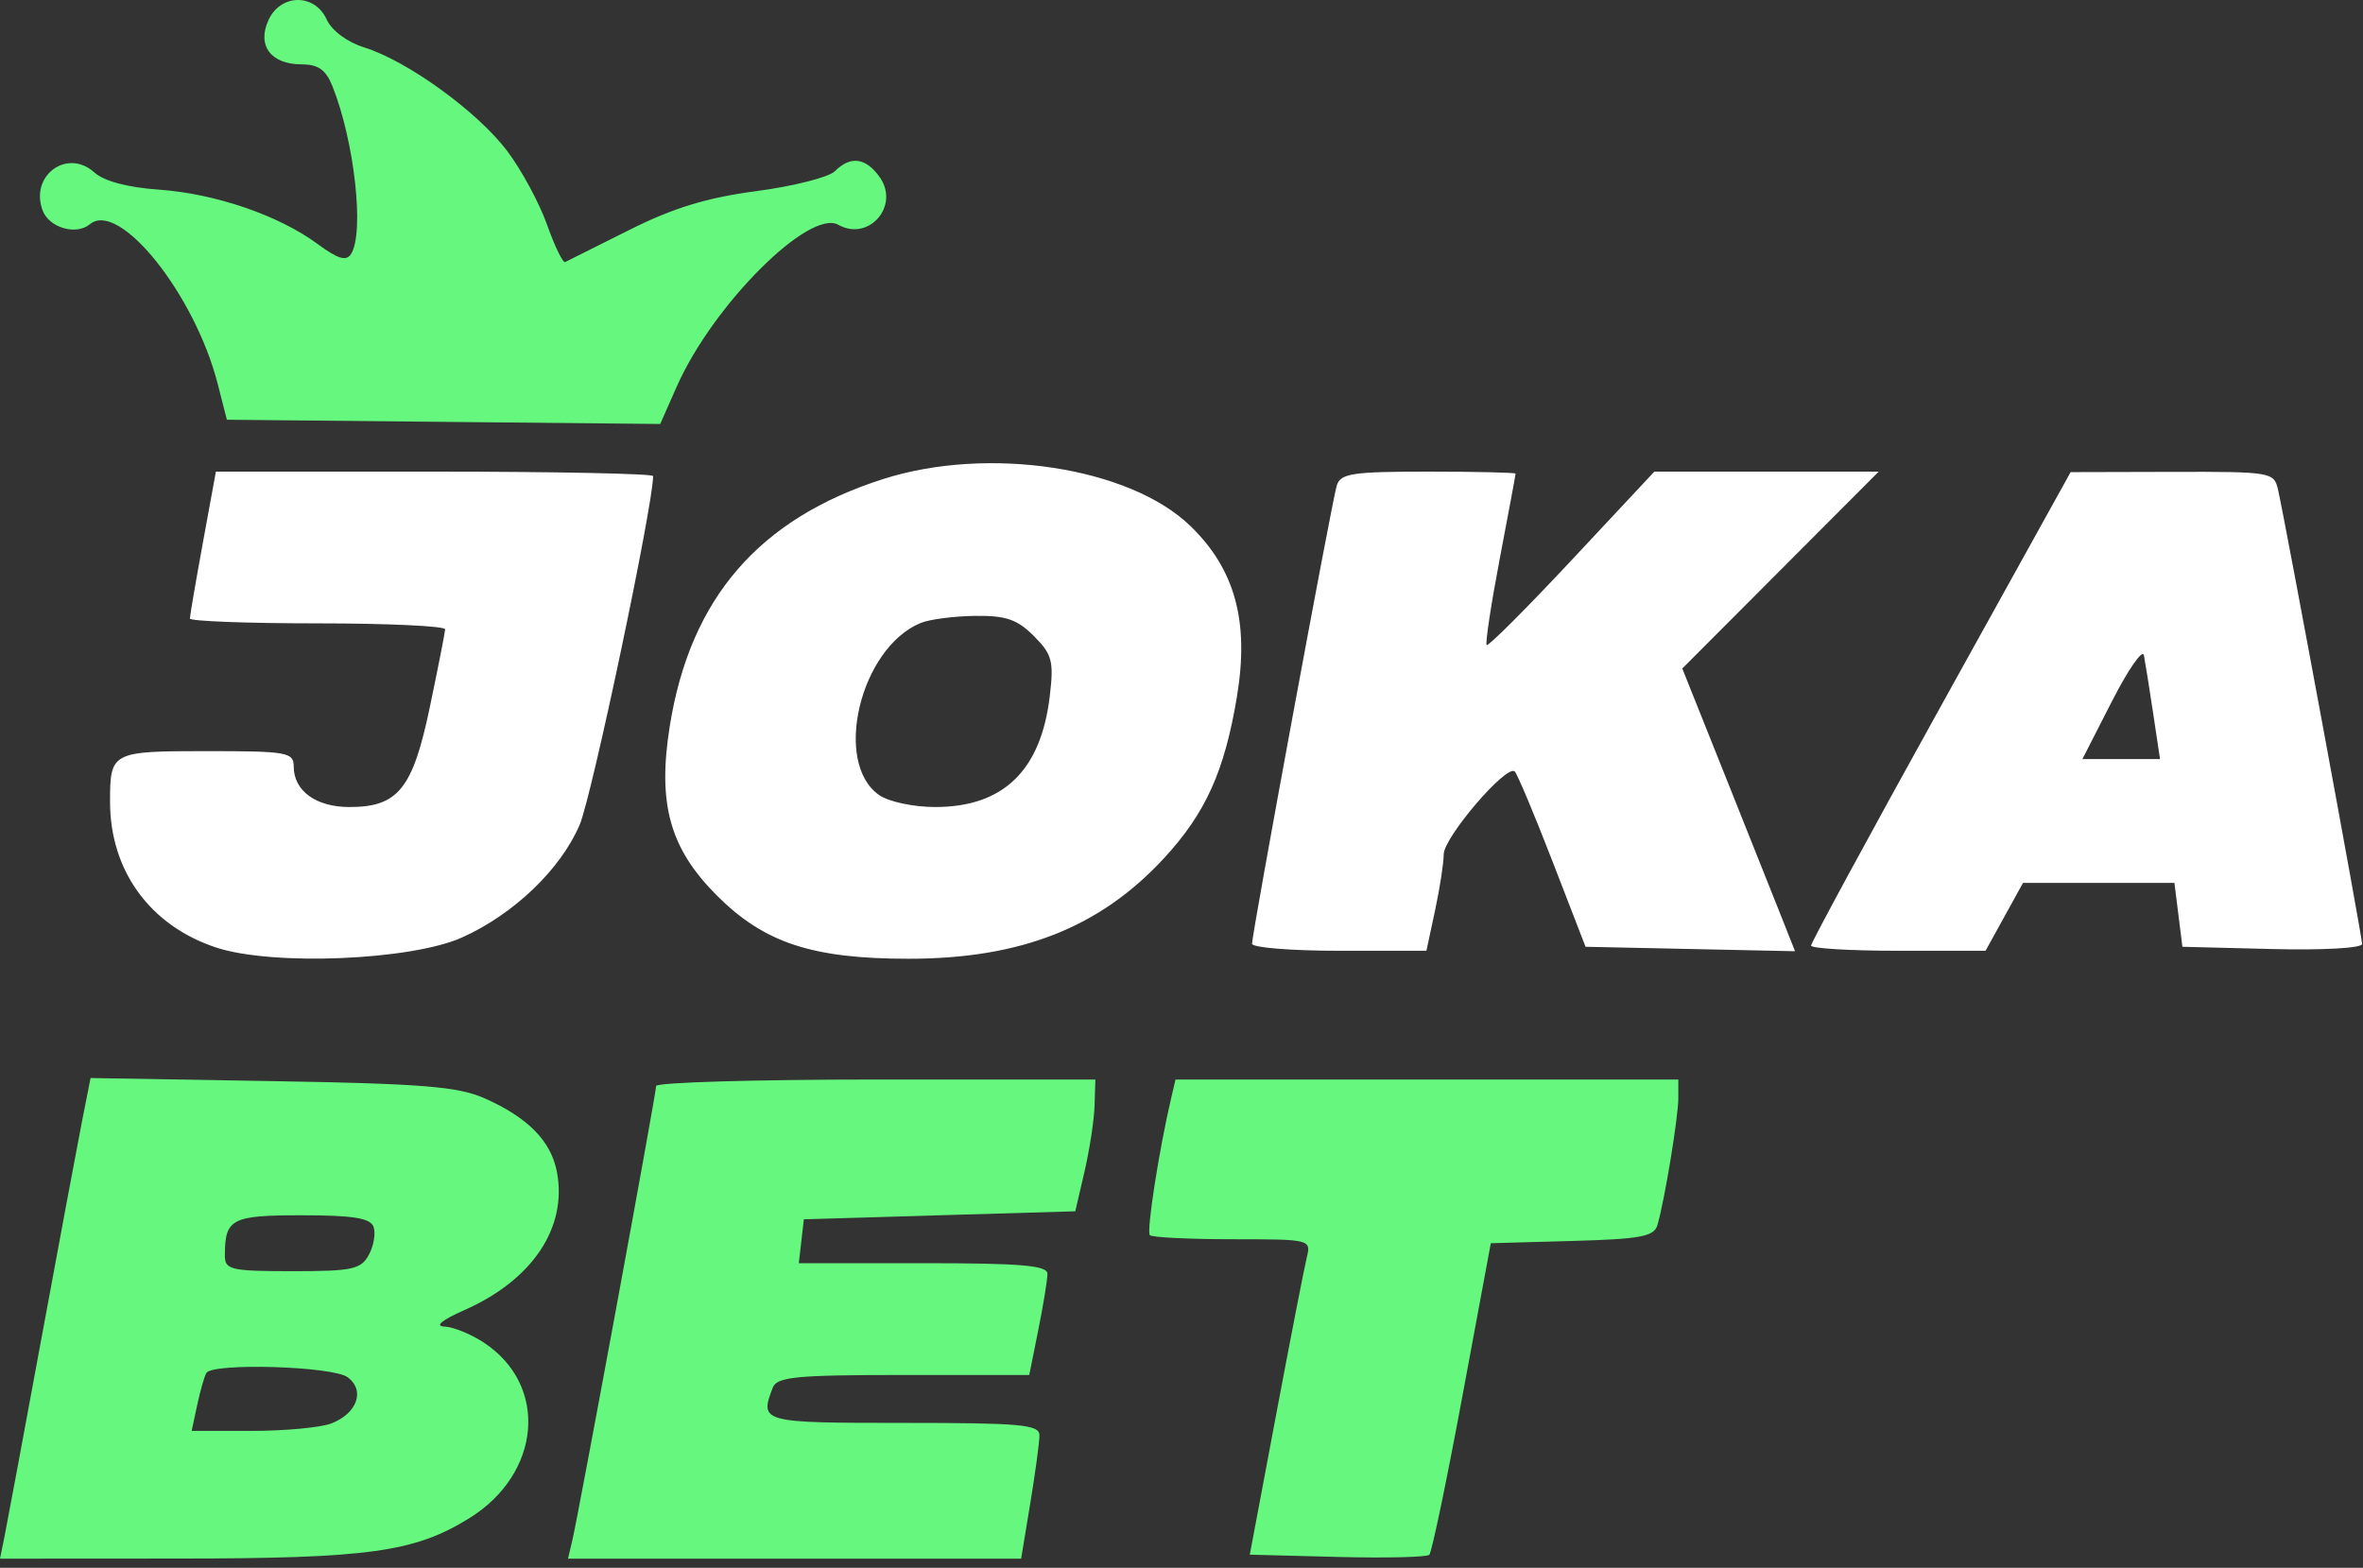
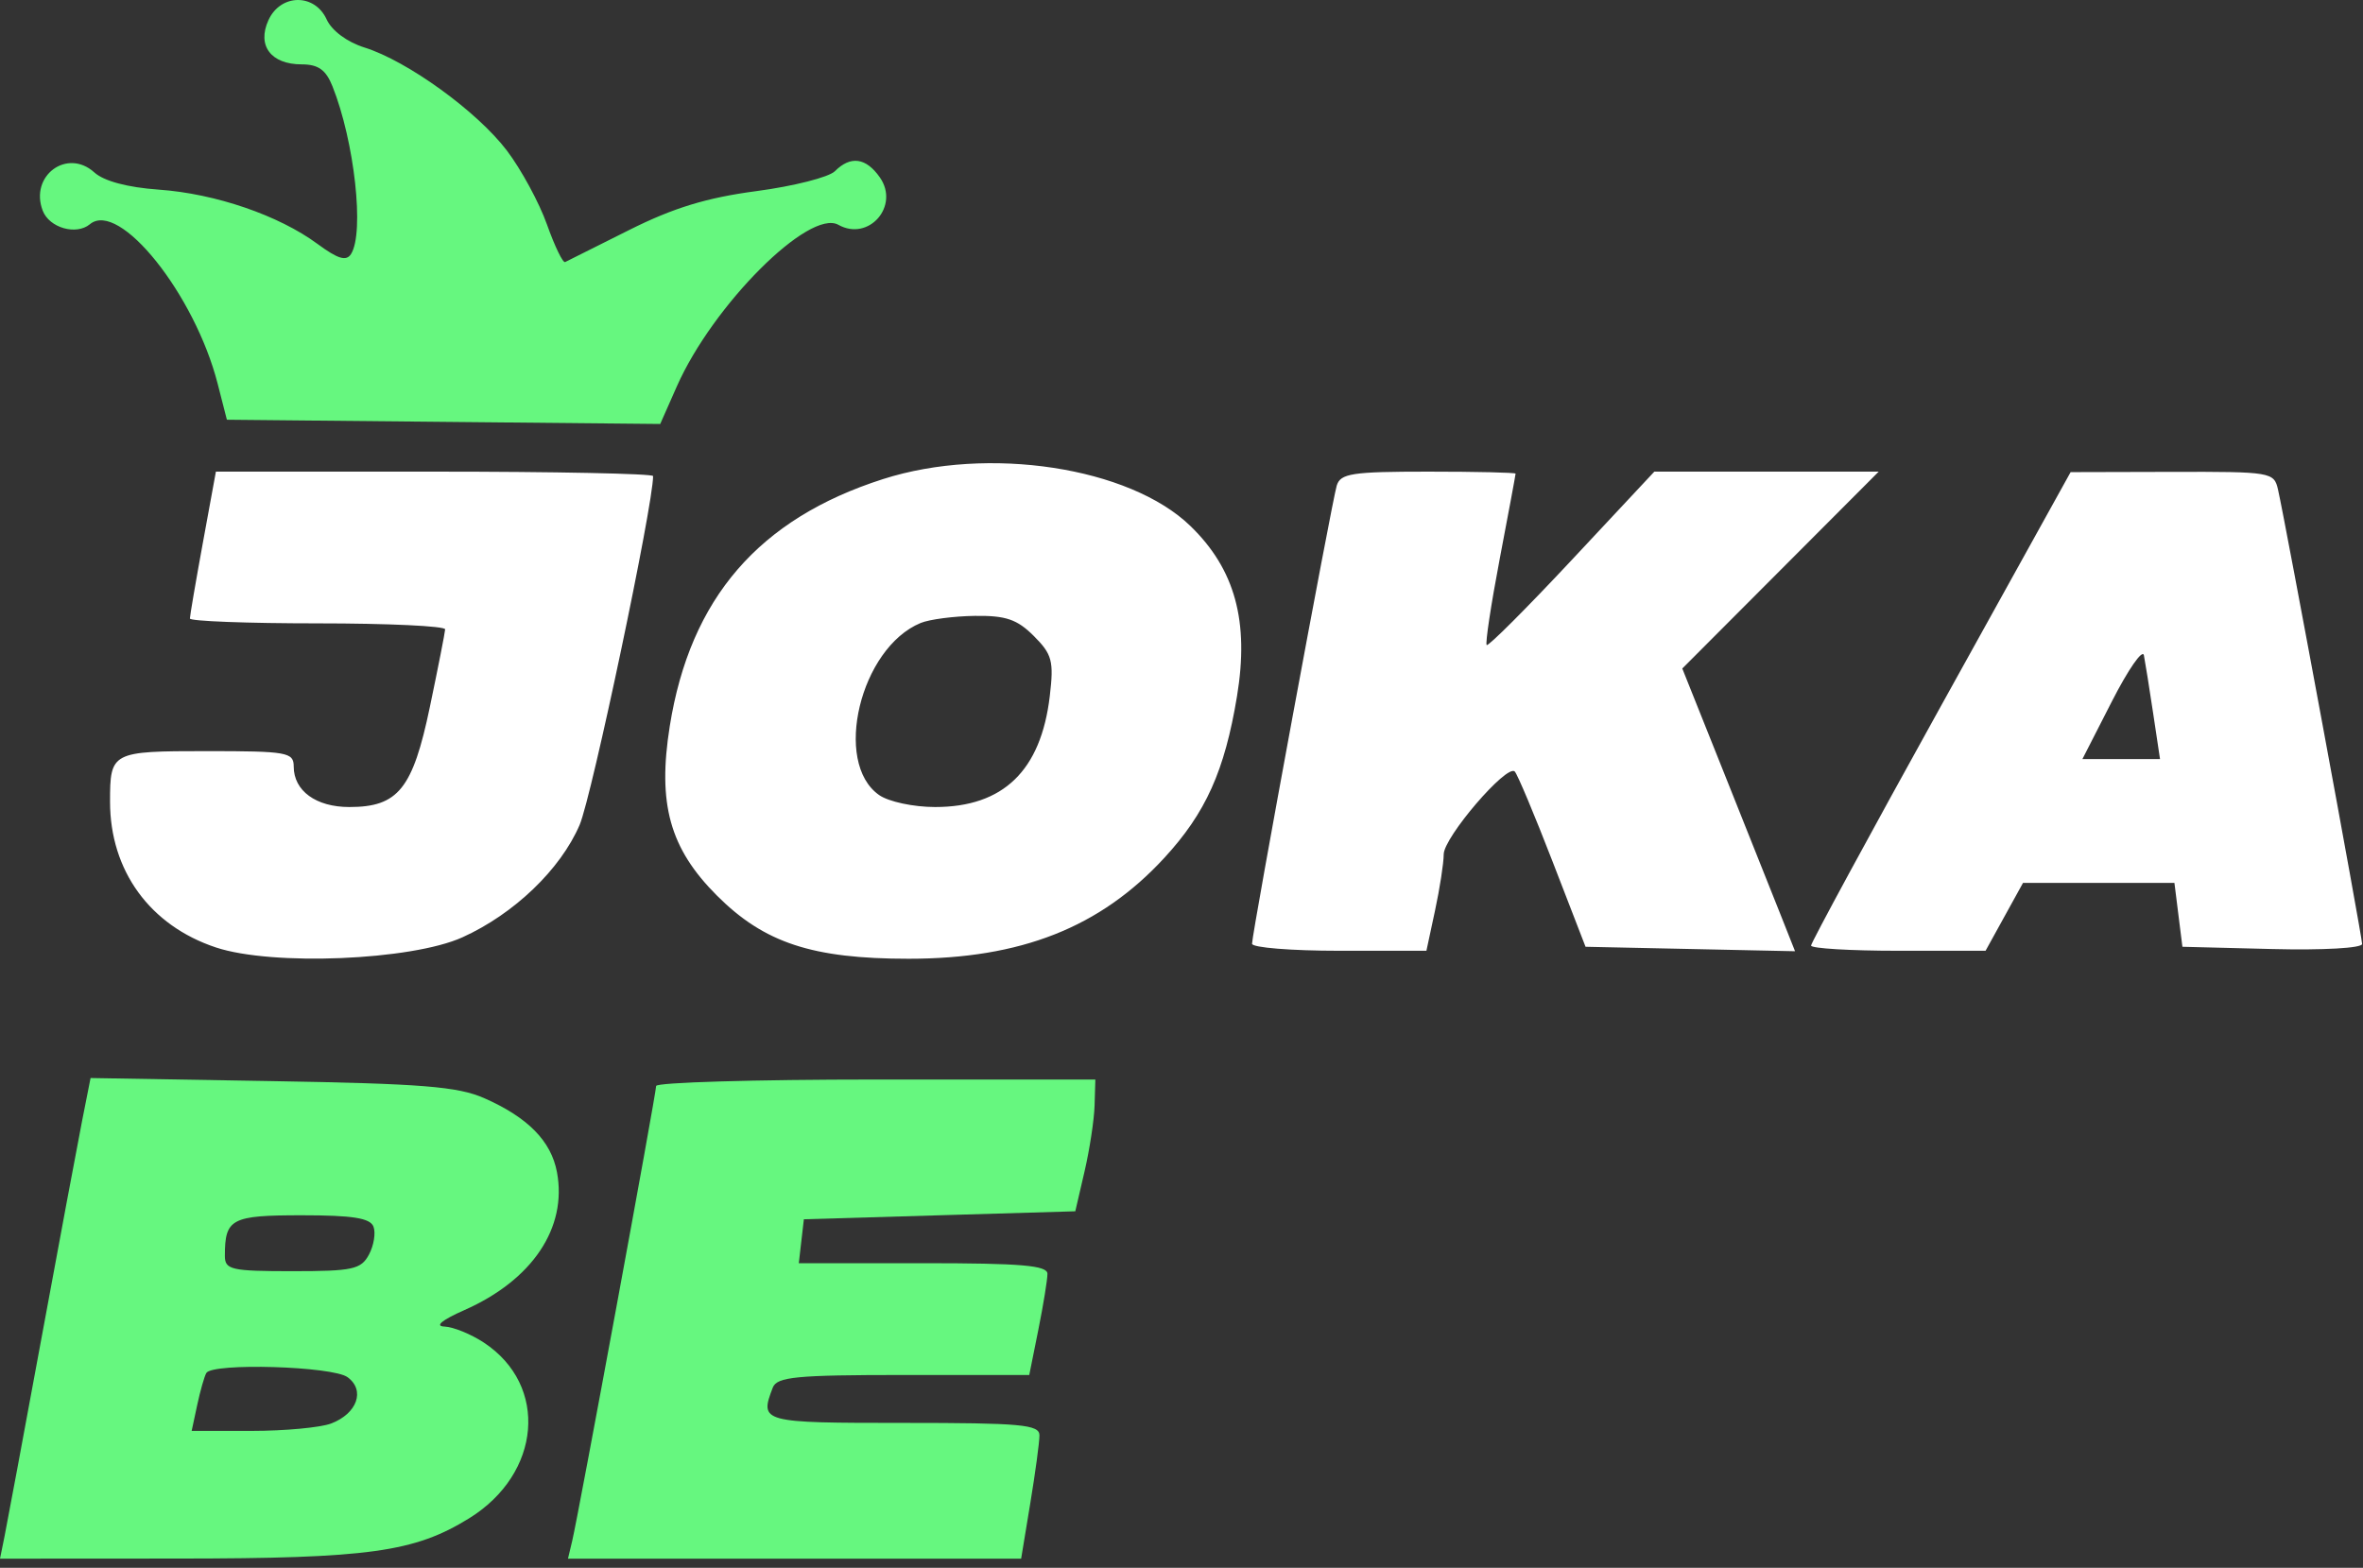
<svg xmlns="http://www.w3.org/2000/svg" width="211" height="140" viewBox="0 0 211 140" fill="none">
  <rect x="0" y="0" width="211" height="140" fill="#333333" stroke="none" />
  <path fill-rule="evenodd" clip-rule="evenodd" d="M78.853 42.78C67.758 46.327 61.627 53.429 59.806 64.842C58.699 71.784 59.806 75.763 64.019 79.975C68.243 84.2 72.538 85.615 81.136 85.615C91.156 85.615 98.235 82.824 103.957 76.616C107.664 72.595 109.355 68.835 110.456 62.174C111.559 55.49 110.282 50.828 106.286 46.962C100.854 41.707 88.228 39.782 78.853 42.78ZM18.117 48.458C17.479 51.946 16.957 54.995 16.957 55.232C16.957 55.47 22.091 55.665 28.367 55.665C34.642 55.665 39.764 55.905 39.748 56.2C39.733 56.494 39.119 59.613 38.384 63.132C36.855 70.447 35.551 72.066 31.191 72.066C28.216 72.066 26.227 70.617 26.227 68.45C26.227 67.176 25.656 67.074 18.46 67.074C9.95 67.074 9.826 67.139 9.826 71.594C9.826 77.748 13.387 82.649 19.28 84.606C24.307 86.276 36.727 85.765 41.289 83.701C45.904 81.614 50.046 77.641 51.756 73.665C52.841 71.14 58.317 45.141 58.317 42.514C58.317 42.295 49.533 42.116 38.797 42.116H19.278L18.117 48.458ZM119.361 43.364C118.92 44.818 111.799 83.344 111.799 84.275C111.799 84.62 115.303 84.902 119.584 84.902H127.369L128.141 81.301C128.566 79.321 128.913 77.068 128.913 76.293C128.913 74.772 134.549 68.198 135.257 68.895C135.494 69.127 137.013 72.744 138.633 76.932L141.578 84.545L150.932 84.744L160.285 84.943L158.935 81.535C158.192 79.661 155.927 73.981 153.901 68.912L150.217 59.697L158.987 50.906L167.756 42.116H157.738H147.721L140.364 49.986C136.316 54.314 132.891 57.741 132.751 57.601C132.612 57.462 133.135 54.001 133.914 49.912C134.694 45.821 135.331 42.395 135.331 42.296C135.331 42.197 131.823 42.116 127.535 42.116C120.73 42.116 119.691 42.274 119.361 43.364ZM173.304 63.065C166.931 74.564 161.716 84.181 161.716 84.437C161.716 84.693 165.221 84.902 169.506 84.902H177.297L178.969 81.871L180.641 78.841H187.402H194.162L194.518 81.693L194.875 84.545L202.897 84.747C207.439 84.861 210.92 84.664 210.92 84.294C210.92 83.63 204.081 46.674 203.412 43.721C203.058 42.158 202.81 42.117 193.97 42.137L184.892 42.16L173.304 63.065ZM92.314 56.794C93.95 58.432 94.109 59.029 93.739 62.157C92.951 68.814 89.59 72.066 83.502 72.066C81.566 72.066 79.35 71.592 78.499 70.996C74.346 68.087 76.812 57.863 82.206 55.632C82.99 55.308 85.171 55.022 87.051 54.997C89.813 54.96 90.826 55.306 92.314 56.794ZM192.261 63.687L192.876 67.787H189.41H185.943L188.585 62.618C190.038 59.774 191.321 57.929 191.436 58.517C191.551 59.106 191.923 61.432 192.261 63.687Z" fill="white" />
  <path d="M23.968 1.805C22.933 4.077 24.194 5.748 26.941 5.748C28.42 5.748 29.101 6.234 29.689 7.709C31.654 12.632 32.555 20.778 31.345 22.683C30.921 23.351 30.177 23.128 28.363 21.791C24.89 19.227 19.236 17.292 14.17 16.933C11.384 16.735 9.283 16.174 8.426 15.399C5.996 13.199 2.62 15.699 3.815 18.813C4.403 20.347 6.807 21.036 8.03 20.021C10.646 17.85 17.386 26.272 19.437 34.272L20.259 37.481L39.606 37.671L58.953 37.86L60.44 34.498C63.656 27.229 72.263 18.622 74.861 20.076C77.568 21.59 80.358 18.401 78.566 15.842C77.327 14.073 75.955 13.883 74.552 15.287C74.013 15.826 70.861 16.626 67.549 17.065C63.1 17.653 60.127 18.562 56.178 20.541C53.236 22.014 50.665 23.301 50.463 23.401C50.262 23.501 49.532 21.99 48.84 20.045C48.15 18.1 46.539 15.13 45.261 13.446C42.607 9.949 36.373 5.438 32.54 4.24C30.997 3.758 29.625 2.738 29.168 1.735C28.099 -0.61 25.049 -0.569 23.968 1.805Z" fill="#66F77F" />
-   <path d="M104.589 98.004C103.499 102.641 102.355 109.98 102.673 110.298C102.874 110.498 106.199 110.662 110.063 110.662C116.991 110.662 117.083 110.684 116.691 112.266C116.473 113.149 115.238 119.486 113.946 126.35L111.598 138.829L119.416 139.031C123.716 139.143 127.412 139.056 127.63 138.838C127.848 138.62 129.172 132.271 130.573 124.73L133.12 111.018L140.382 110.816C146.521 110.644 147.699 110.423 148.001 109.389C148.639 107.205 149.864 99.748 149.864 98.051V96.4H127.415H104.966L104.589 98.004Z" fill="#66F77F" />
  <path d="M58.587 96.977C58.587 97.658 51.655 135.244 51.098 137.581L50.716 139.186H70.948H91.181L91.998 134.234C92.448 131.512 92.816 128.784 92.816 128.173C92.816 127.212 91.192 127.063 80.693 127.063C67.967 127.063 67.811 127.021 69.004 123.912C69.373 122.95 71.084 122.784 80.671 122.784H91.906L92.718 118.743C93.164 116.52 93.529 114.274 93.529 113.751C93.529 113 91.203 112.801 82.429 112.801H71.328L71.554 110.84L71.78 108.879L83.899 108.522L96.017 108.166L96.844 104.6C97.299 102.639 97.701 99.992 97.739 98.717L97.808 96.4H78.198C67.412 96.4 58.587 96.659 58.587 96.977Z" fill="#66F77F" />
  <path fill-rule="evenodd" clip-rule="evenodd" d="M7.333 100.076C6.92 102.172 5.28 110.947 3.689 119.575C2.098 128.204 0.618 136.146 0.399 137.224L0 139.186L15.923 139.177C32.913 139.168 37.005 138.602 41.885 135.586C48.344 131.593 49.008 123.718 43.208 119.893C42.058 119.135 40.475 118.49 39.69 118.46C38.792 118.425 39.452 117.88 41.473 116.986C47.536 114.305 50.666 109.638 49.733 104.668C49.213 101.896 47.136 99.782 43.246 98.067C40.88 97.024 37.693 96.768 24.245 96.54L8.087 96.266L7.333 100.076ZM32.946 112.032C33.382 111.217 33.563 110.094 33.349 109.536C33.056 108.77 31.488 108.522 26.953 108.522C20.645 108.522 20.08 108.82 20.08 112.146C20.08 113.387 20.641 113.514 26.116 113.514C31.498 113.514 32.238 113.354 32.946 112.032ZM29.564 127.118C31.893 126.231 32.634 124.15 31.035 122.981C29.692 121.999 18.968 121.68 18.424 122.606C18.25 122.901 17.885 124.183 17.611 125.458L17.114 127.776H22.473C25.42 127.776 28.611 127.479 29.564 127.118Z" fill="#66F77F" />
</svg>